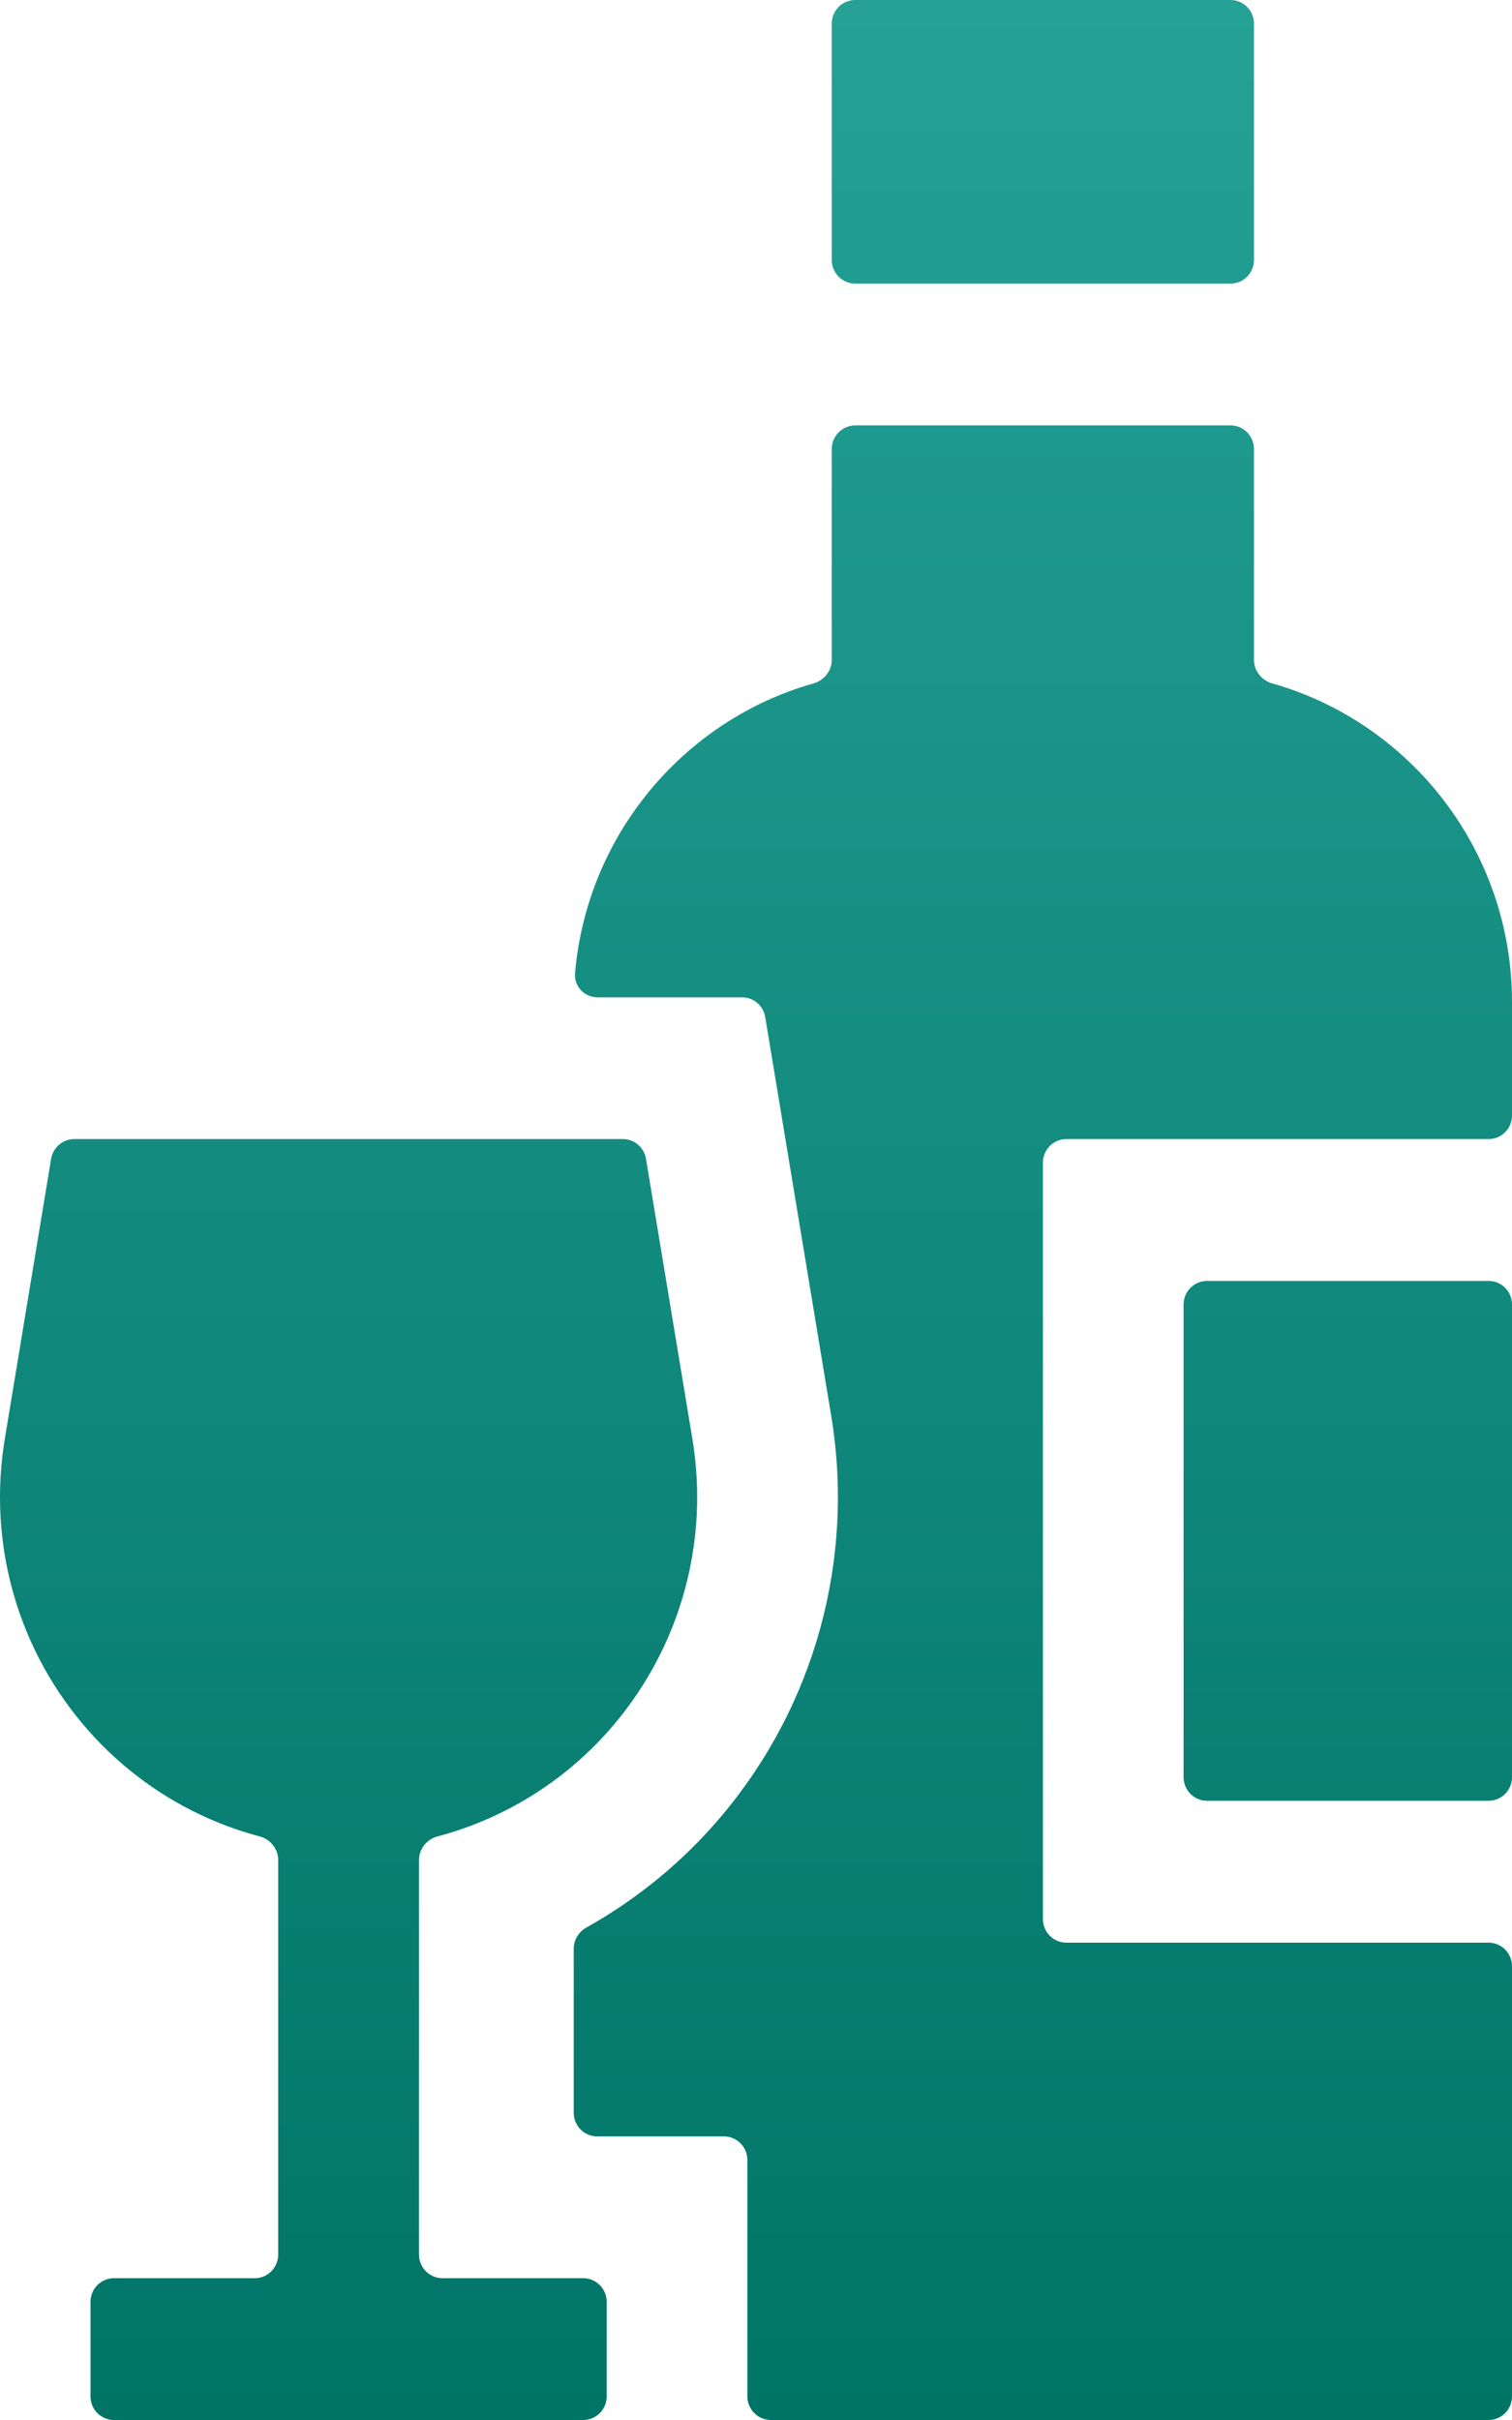
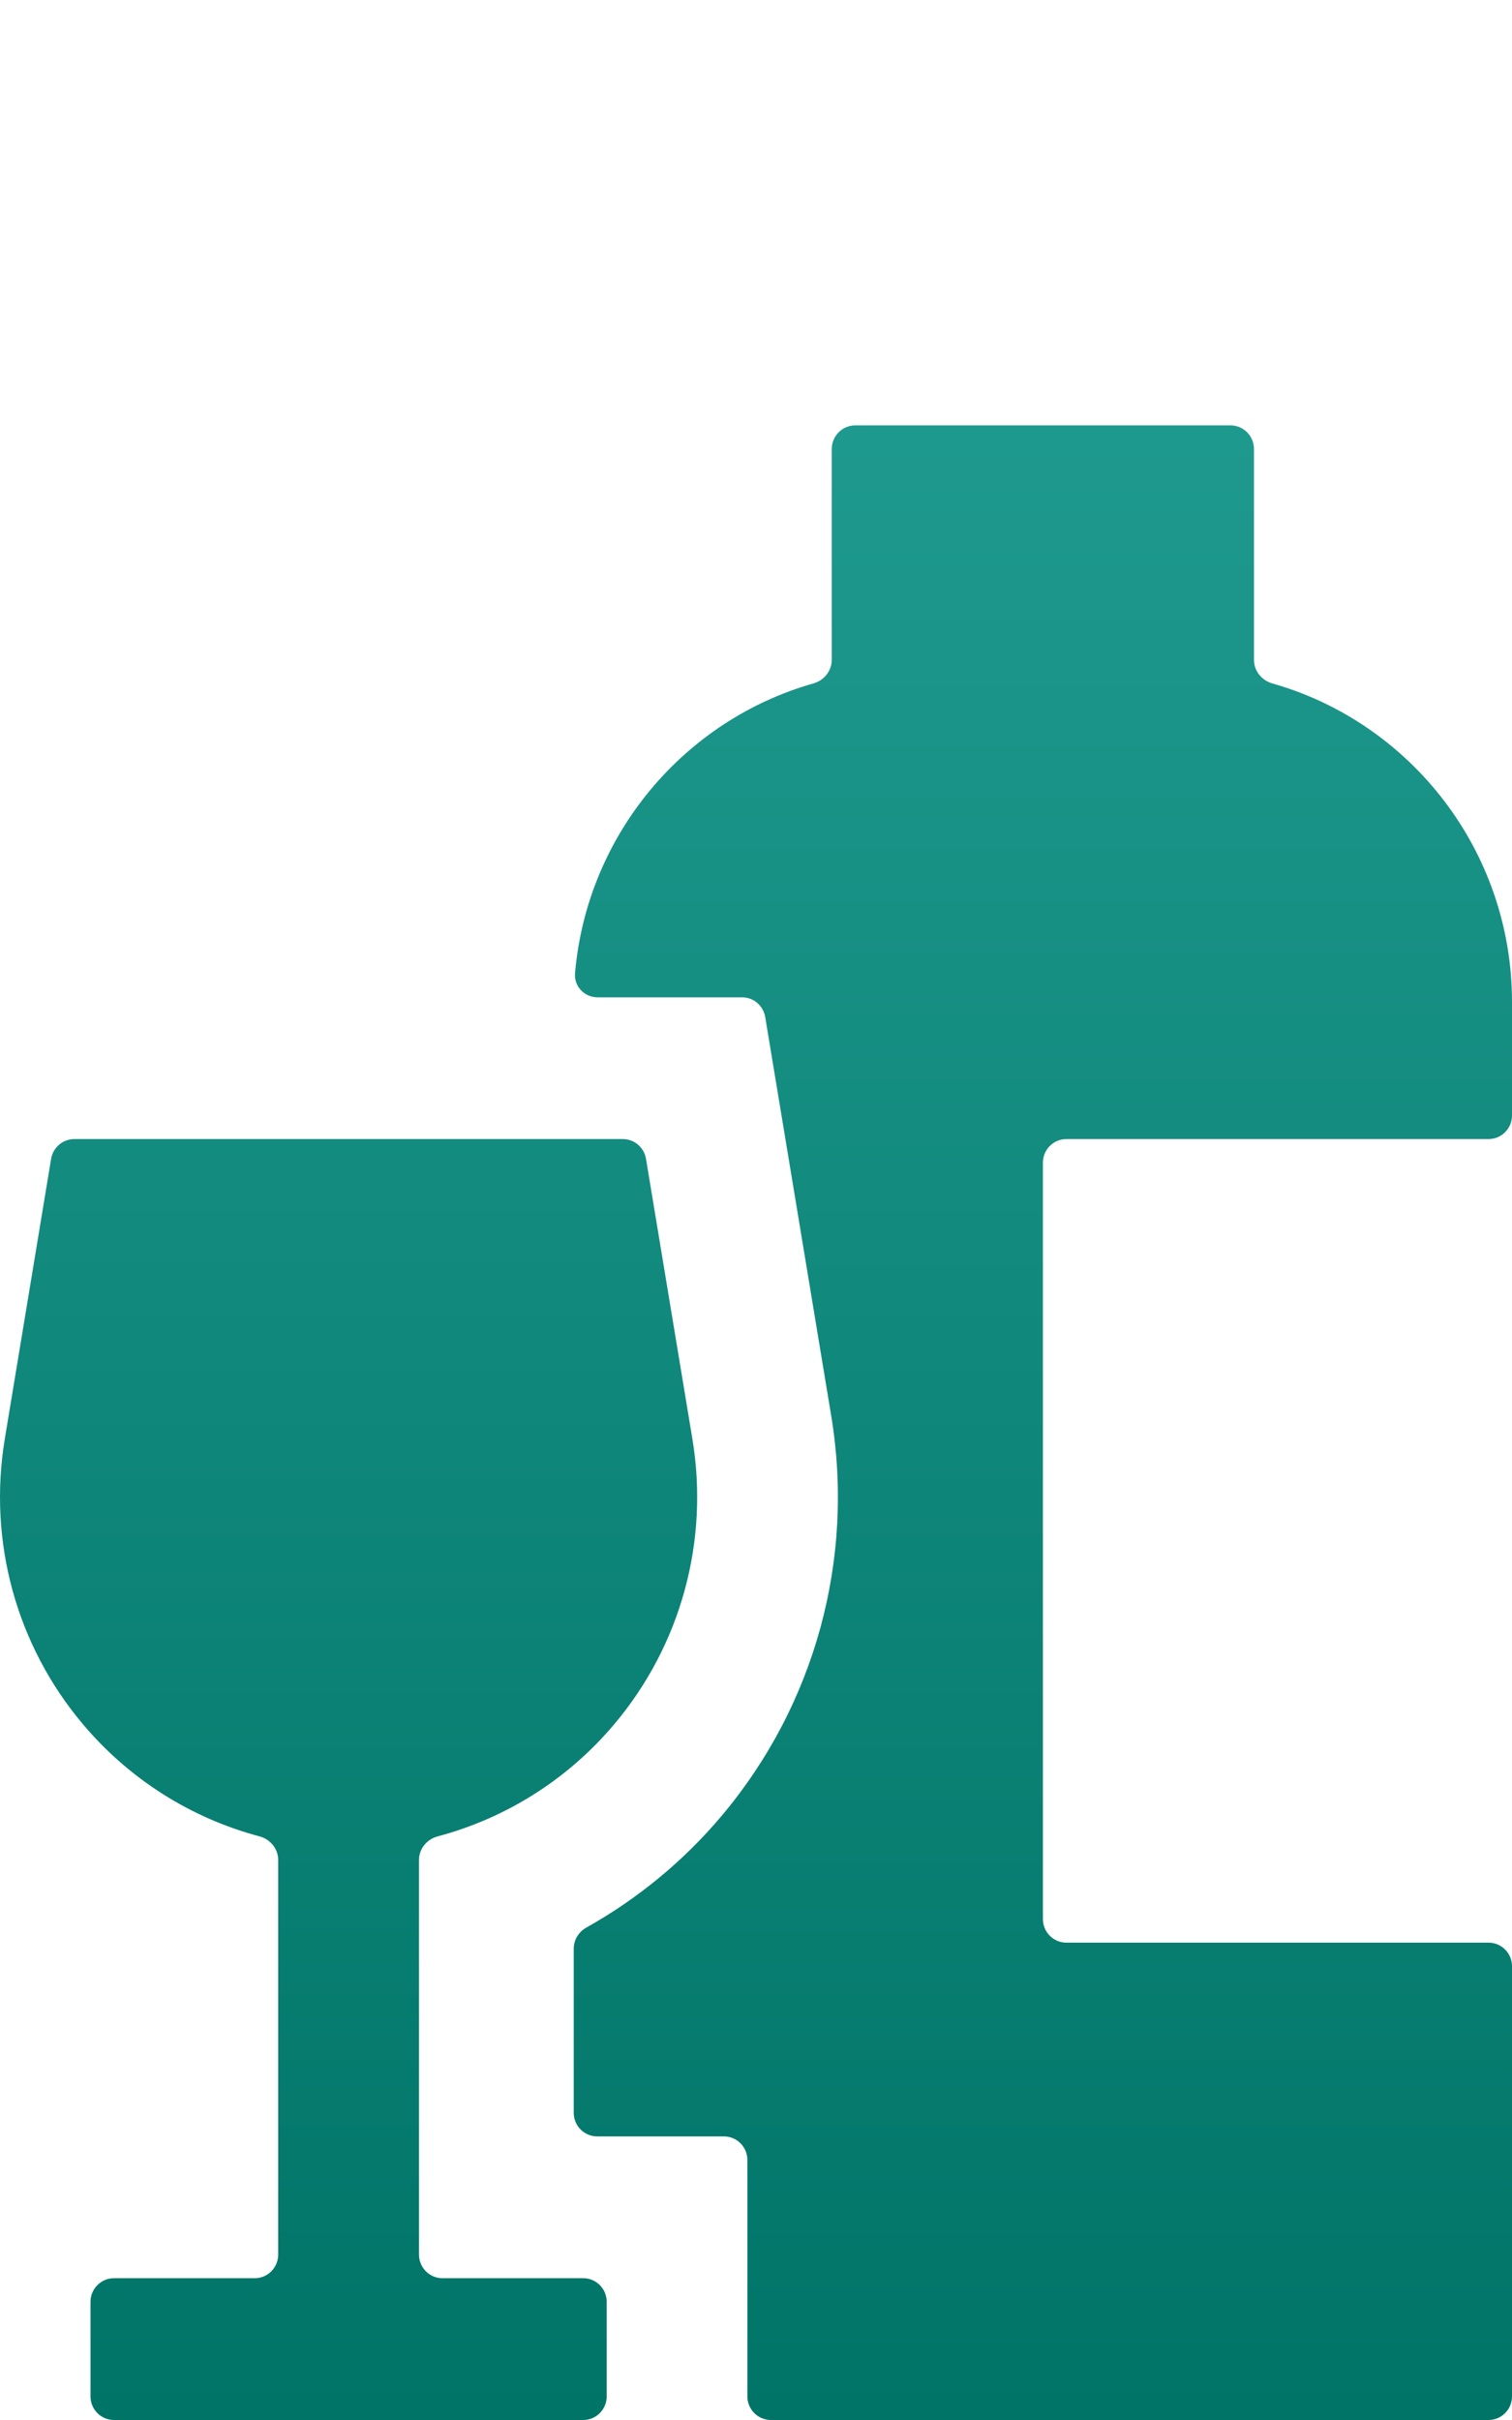
<svg xmlns="http://www.w3.org/2000/svg" width="20" height="32" viewBox="0 0 20 32" fill="none">
  <path d="M8.129 22.795C9.006 21.752 9.382 20.38 9.159 19.03L8.545 15.324C8.52 15.173 8.391 15.062 8.239 15.062H0.983C0.831 15.062 0.701 15.173 0.676 15.324L0.063 19.03C-0.16 20.38 0.215 21.752 1.093 22.795C1.711 23.53 2.53 24.043 3.434 24.283C3.576 24.321 3.68 24.447 3.68 24.596V29.812C3.68 29.985 3.541 30.125 3.37 30.125H1.507C1.336 30.125 1.197 30.265 1.197 30.438V31.688C1.197 31.86 1.336 32 1.507 32H7.715C7.886 32 8.025 31.86 8.025 31.688V30.438C8.025 30.265 7.886 30.125 7.715 30.125H5.852C5.681 30.125 5.542 29.985 5.542 29.812V24.596C5.542 24.447 5.646 24.321 5.788 24.283C6.692 24.043 7.511 23.53 8.129 22.795Z" fill="url(#paint0_linear_2586_1310)" />
-   <path d="M20 17.25C20 17.077 19.861 16.938 19.69 16.938H15.966C15.795 16.938 15.656 17.077 15.656 17.25V23.5C15.656 23.673 15.795 23.812 15.966 23.812H19.69C19.861 23.812 20 23.673 20 23.5V17.25Z" fill="url(#paint1_linear_2586_1310)" />
-   <path d="M16.587 0.312C16.587 0.14 16.448 0 16.277 0H11.312C11.141 0 11.002 0.14 11.002 0.312V3.438C11.002 3.61 11.141 3.75 11.312 3.75H16.277C16.448 3.75 16.587 3.61 16.587 3.438V0.312Z" fill="url(#paint2_linear_2586_1310)" />
  <path d="M19.69 15.062C19.861 15.062 20 14.923 20 14.75V13.25C20 11.247 18.656 9.554 16.829 9.037C16.689 8.997 16.587 8.872 16.587 8.725V5.938C16.587 5.765 16.448 5.625 16.277 5.625H11.313C11.141 5.625 11.002 5.765 11.002 5.938V8.725C11.002 8.872 10.9 8.997 10.76 9.037C9.05 9.521 7.764 11.036 7.606 12.871C7.592 13.044 7.732 13.188 7.905 13.188H9.816C9.968 13.188 10.097 13.298 10.122 13.449L10.995 18.722C11.308 20.616 10.781 22.542 9.549 24.007C9.044 24.608 8.434 25.109 7.755 25.489C7.654 25.545 7.589 25.652 7.589 25.768V27.938C7.589 28.11 7.728 28.25 7.9 28.25H9.576C9.747 28.25 9.886 28.39 9.886 28.562V31.688C9.886 31.86 10.025 32 10.197 32H19.69C19.861 32 20 31.86 20 31.688V26C20 25.827 19.861 25.688 19.69 25.688H14.105C13.934 25.688 13.795 25.548 13.795 25.375V15.375C13.795 15.202 13.934 15.062 14.105 15.062H19.69Z" fill="url(#paint3_linear_2586_1310)" />
  <defs>
    <linearGradient id="paint0_linear_2586_1310" x1="10" y1="0" x2="10" y2="32" gradientUnits="userSpaceOnUse">
      <stop stop-color="#25A196" />
      <stop offset="1" stop-color="#007467" />
    </linearGradient>
    <linearGradient id="paint1_linear_2586_1310" x1="10" y1="0" x2="10" y2="32" gradientUnits="userSpaceOnUse">
      <stop stop-color="#25A196" />
      <stop offset="1" stop-color="#007467" />
    </linearGradient>
    <linearGradient id="paint2_linear_2586_1310" x1="10" y1="0" x2="10" y2="32" gradientUnits="userSpaceOnUse">
      <stop stop-color="#25A196" />
      <stop offset="1" stop-color="#007467" />
    </linearGradient>
    <linearGradient id="paint3_linear_2586_1310" x1="10" y1="0" x2="10" y2="32" gradientUnits="userSpaceOnUse">
      <stop stop-color="#25A196" />
      <stop offset="1" stop-color="#007467" />
    </linearGradient>
  </defs>
</svg>